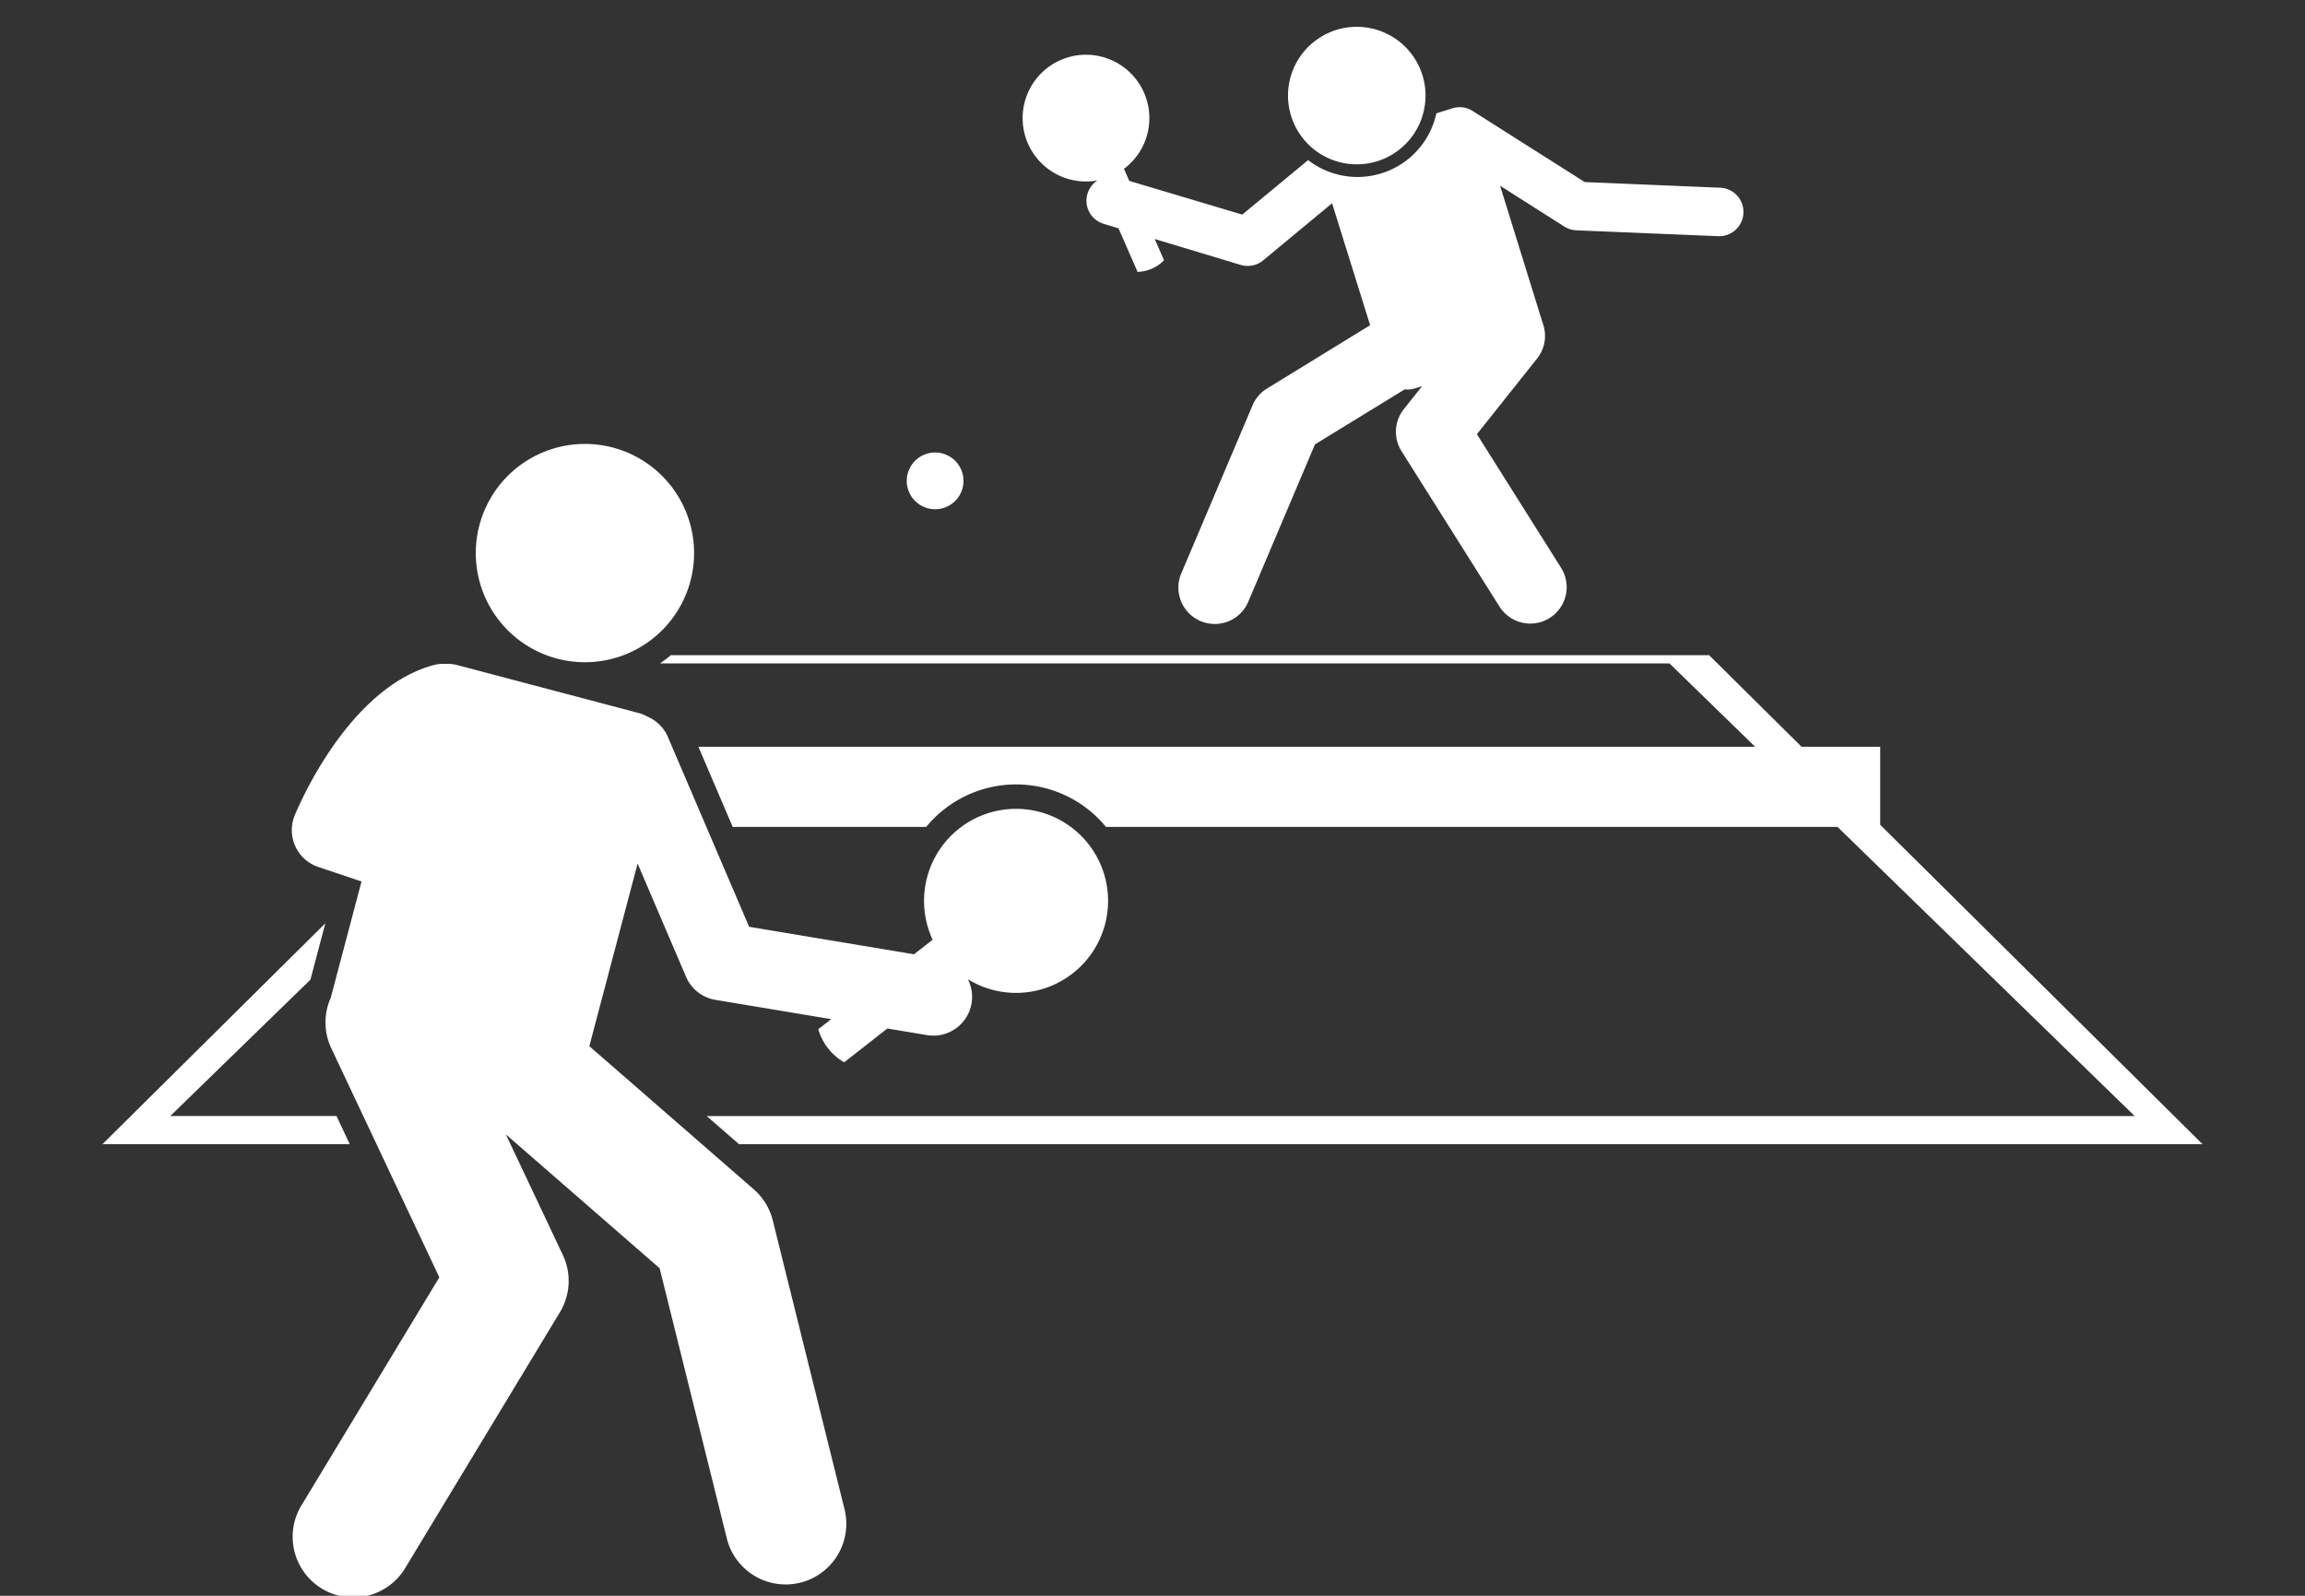
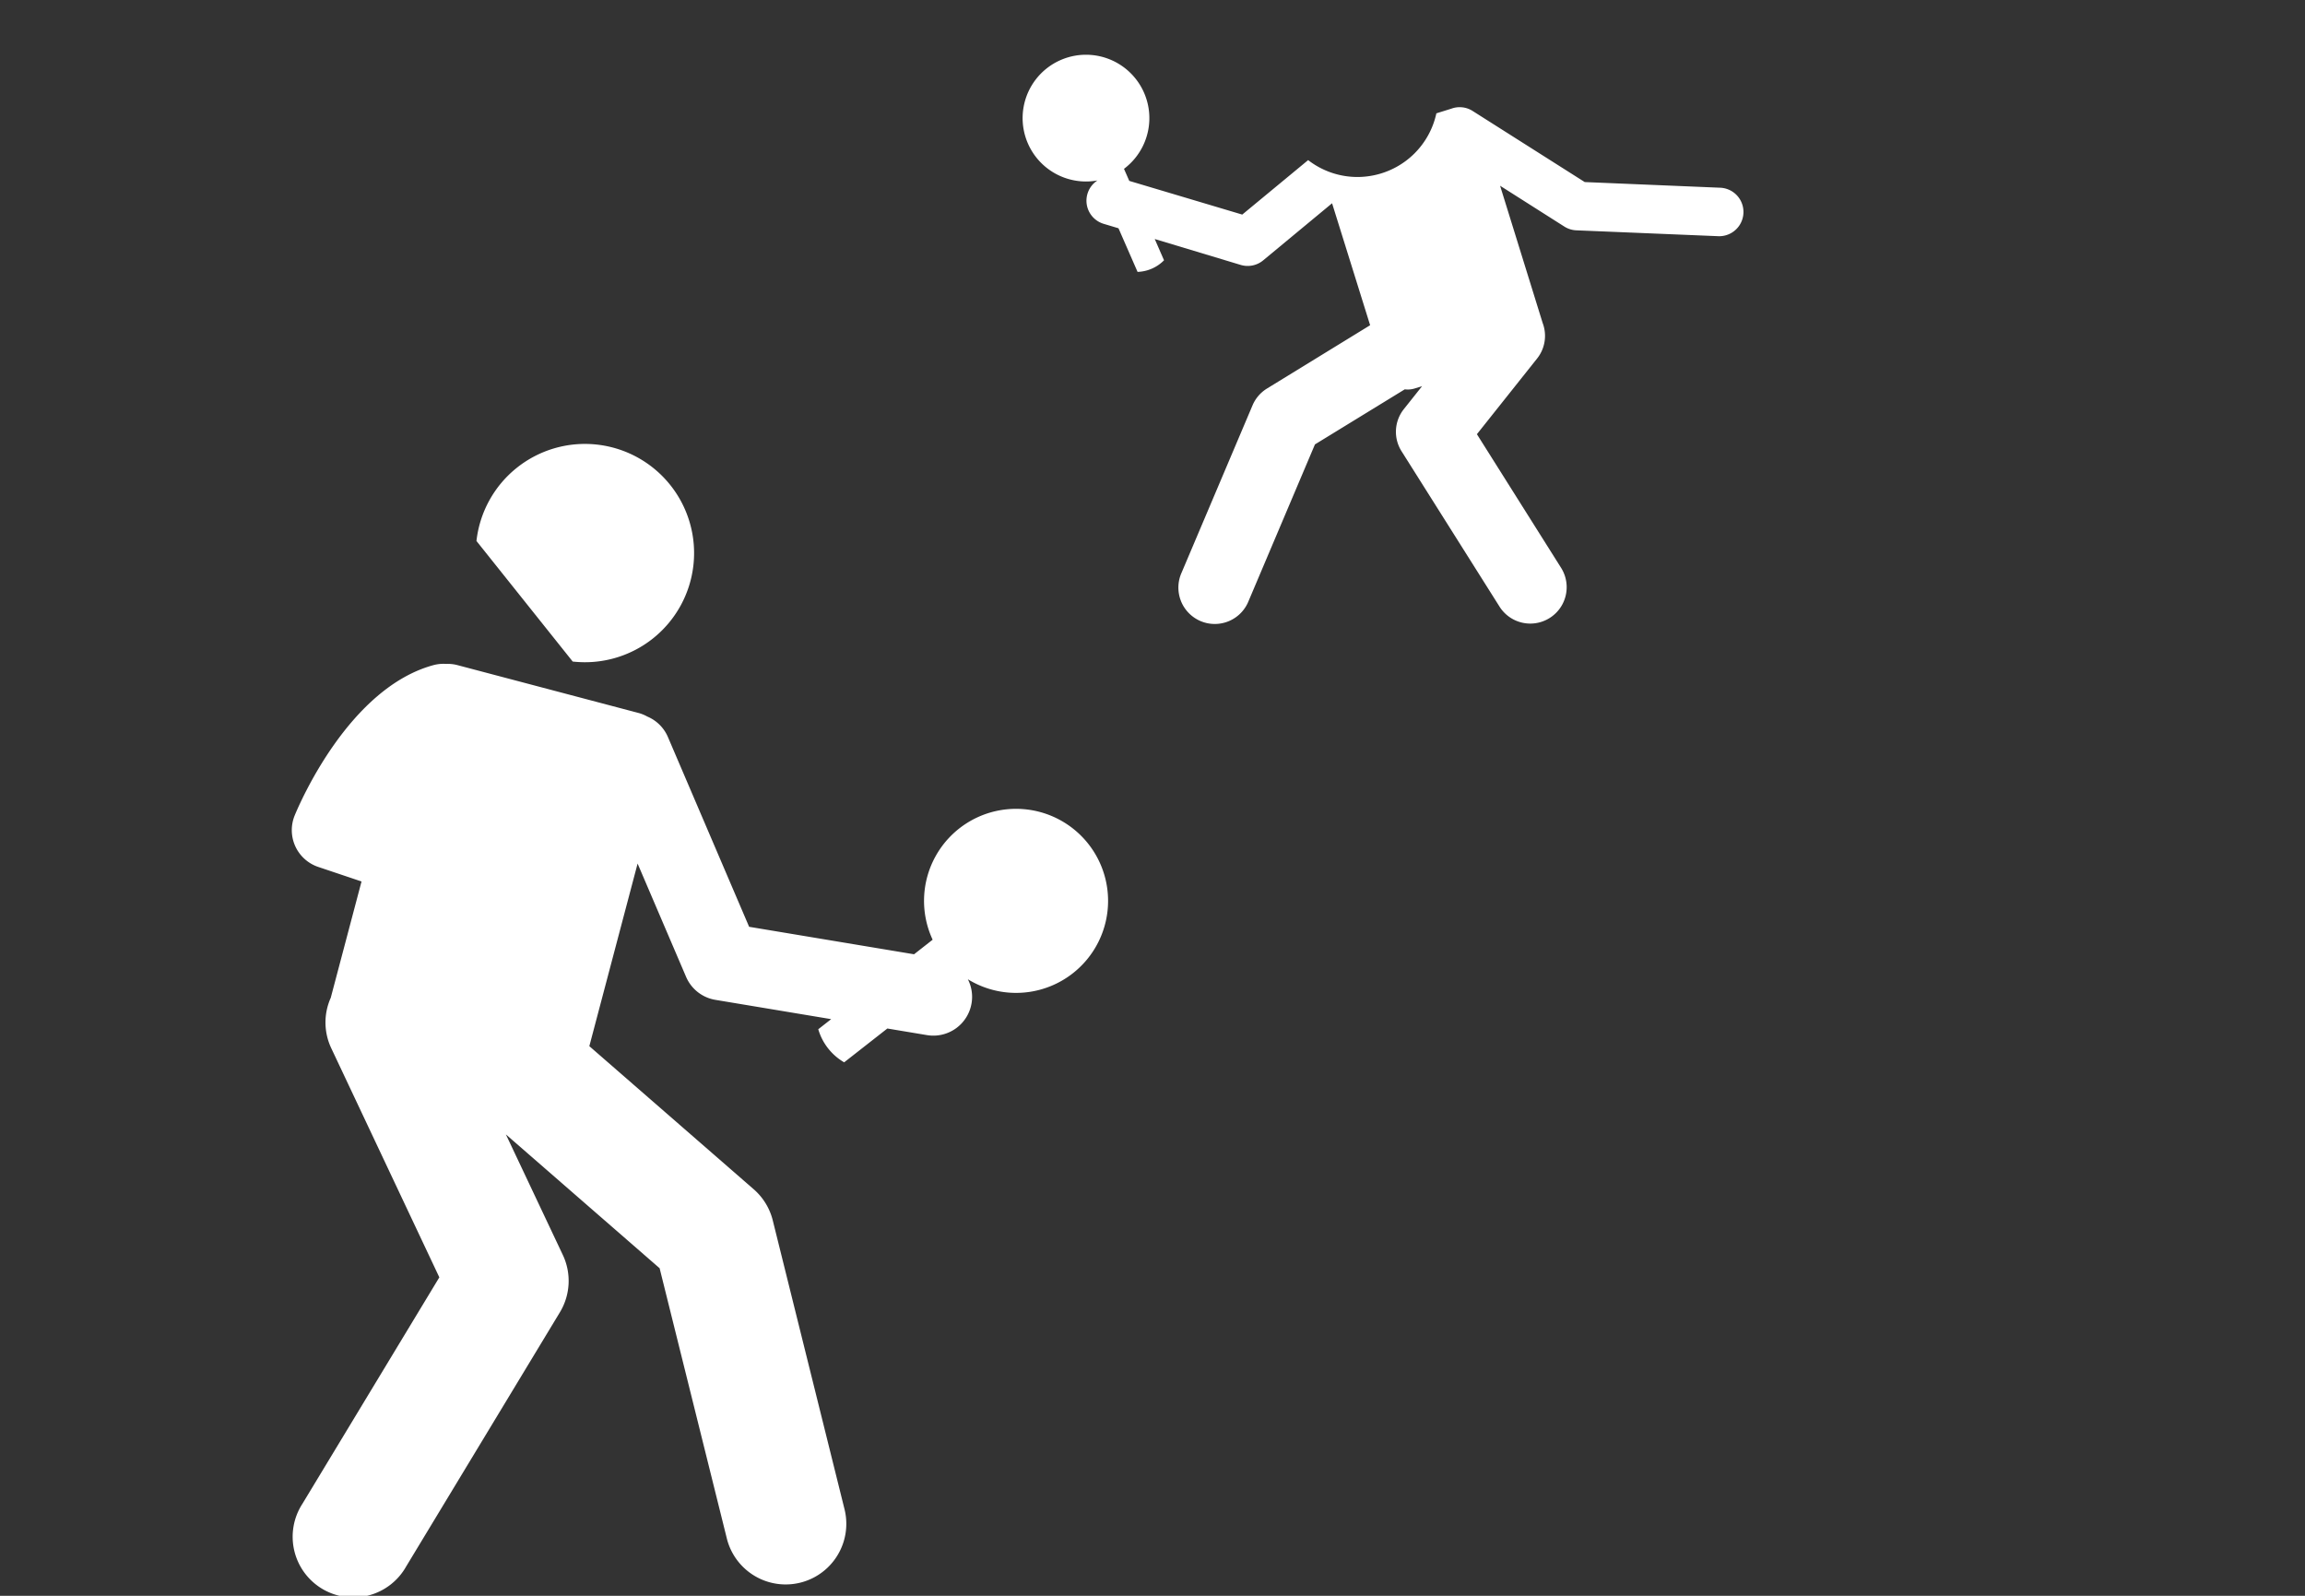
<svg xmlns="http://www.w3.org/2000/svg" width="65" height="45" viewBox="0 0 65 45">
  <rect x="0" y="0" width="65" height="45" fill="#333333" stroke="none" />
  <defs>
    <clipPath id="clip-path">
      <rect id="Rectangle_11" data-name="Rectangle 11" width="65" height="45" transform="translate(10140 1370)" fill="#fff" />
    </clipPath>
  </defs>
  <g id="Mask_Group_7" data-name="Mask Group 7" transform="translate(-10140 -1370)" clip-path="url(#clip-path)">
    <g id="_004-court" data-name="004-court" transform="translate(10142.889 1370.771)">
-       <path id="Path_40" data-name="Path 40" d="M1.913,30.7l3.952-3.845.42-1.59L0,31.494H6.974L6.6,30.7Z" fill="#fff" />
-       <path id="Path_41" data-name="Path 41" d="M44.191,17.938l2.415,2.35h-29.8l.967,2.259h5.456a3.326,3.326,0,0,1,.513-.5,3.28,3.28,0,0,1,4.557.5H48.928l8.38,8.154H17.04l.911.793H59.222l-9.09-9.007v-2.2H47.914l-2.606-2.582H16.028a3.768,3.768,0,0,1-.305.232H44.191Z" fill="#fff" />
      <path id="Path_42" data-name="Path 42" d="M28.061,4.316h0a.681.681,0,0,0,.177,1.226l.414.124.538,1.23a1.1,1.1,0,0,0,.746-.327l-.262-.6L32.1,6.7a.684.684,0,0,0,.632-.129l1.943-1.61L35.748,8.4,32.84,10.185a1.025,1.025,0,0,0-.408.474l-2,4.717a1.026,1.026,0,1,0,1.889.8l1.871-4.415,2.533-1.553A.662.662,0,0,0,37,10.185l.213-.066-.515.648a1.026,1.026,0,0,0-.065,1.185L39.4,16.34a1.026,1.026,0,0,0,1.736-1.094l-2.377-3.773,1.7-2.137a1.025,1.025,0,0,0,.154-1l-1.2-3.869,1.812,1.151a.684.684,0,0,0,.339.106l4.018.166H45.6a.684.684,0,0,0,.028-1.367L41.8,4.363,38.637,2.357a.68.68,0,0,0-.6-.063h0l-.421.131a2.274,2.274,0,0,1-1.74,1.742,2.3,2.3,0,0,1-.49.053A2.271,2.271,0,0,1,34,3.744L32.142,5.28l-3.186-.95-.149-.34a1.787,1.787,0,1,0-.746.327Z" fill="#fff" />
-       <circle id="Ellipse_1" data-name="Ellipse 1" cx="1.939" cy="1.939" r="1.939" transform="translate(32.676 1.42) rotate(-34.405)" fill="#fff" />
-       <path id="Path_43" data-name="Path 43" d="M23.481,13.589a.8.8,0,1,0-.8-.8.8.8,0,0,0,.8.8Z" fill="#fff" />
-       <path id="Path_44" data-name="Path 44" d="M13.261,17.884a3.078,3.078,0,1,0-2.714-3.4A3.078,3.078,0,0,0,13.261,17.884Z" fill="#fff" />
+       <path id="Path_44" data-name="Path 44" d="M13.261,17.884a3.078,3.078,0,1,0-2.714-3.4Z" fill="#fff" />
      <path id="Path_45" data-name="Path 45" d="M6.438,27.366a1.7,1.7,0,0,0,.015,1.423L9.5,35.249,5.64,41.633A1.71,1.71,0,1,0,8.566,43.4L12.9,36.234a1.71,1.71,0,0,0,.083-1.615l-1.606-3.4,4.335,3.773,1.9,7.639a1.71,1.71,0,0,0,3.319-.824l-2.028-8.163a1.711,1.711,0,0,0-.537-.878l-4.636-4.036,1.361-5.149,1.367,3.194a1.094,1.094,0,0,0,.826.649l3.266.544-.364.285a1.594,1.594,0,0,0,.73.933l1.218-.954,1.115.186a1.093,1.093,0,0,0,1.26-.9,1.089,1.089,0,0,0-.105-.675,2.595,2.595,0,1,0-.993-1.115l-.524.411-4.651-.775-2.29-5.351a1.09,1.09,0,0,0-.582-.578,1.057,1.057,0,0,0-.243-.1l-5.11-1.35a1.055,1.055,0,0,0-.317-.034,1.088,1.088,0,0,0-.363.035c-2.37.647-3.758,3.871-3.909,4.236a1.094,1.094,0,0,0,.664,1.454l1.22.41Z" fill="#fff" />
    </g>
  </g>
</svg>